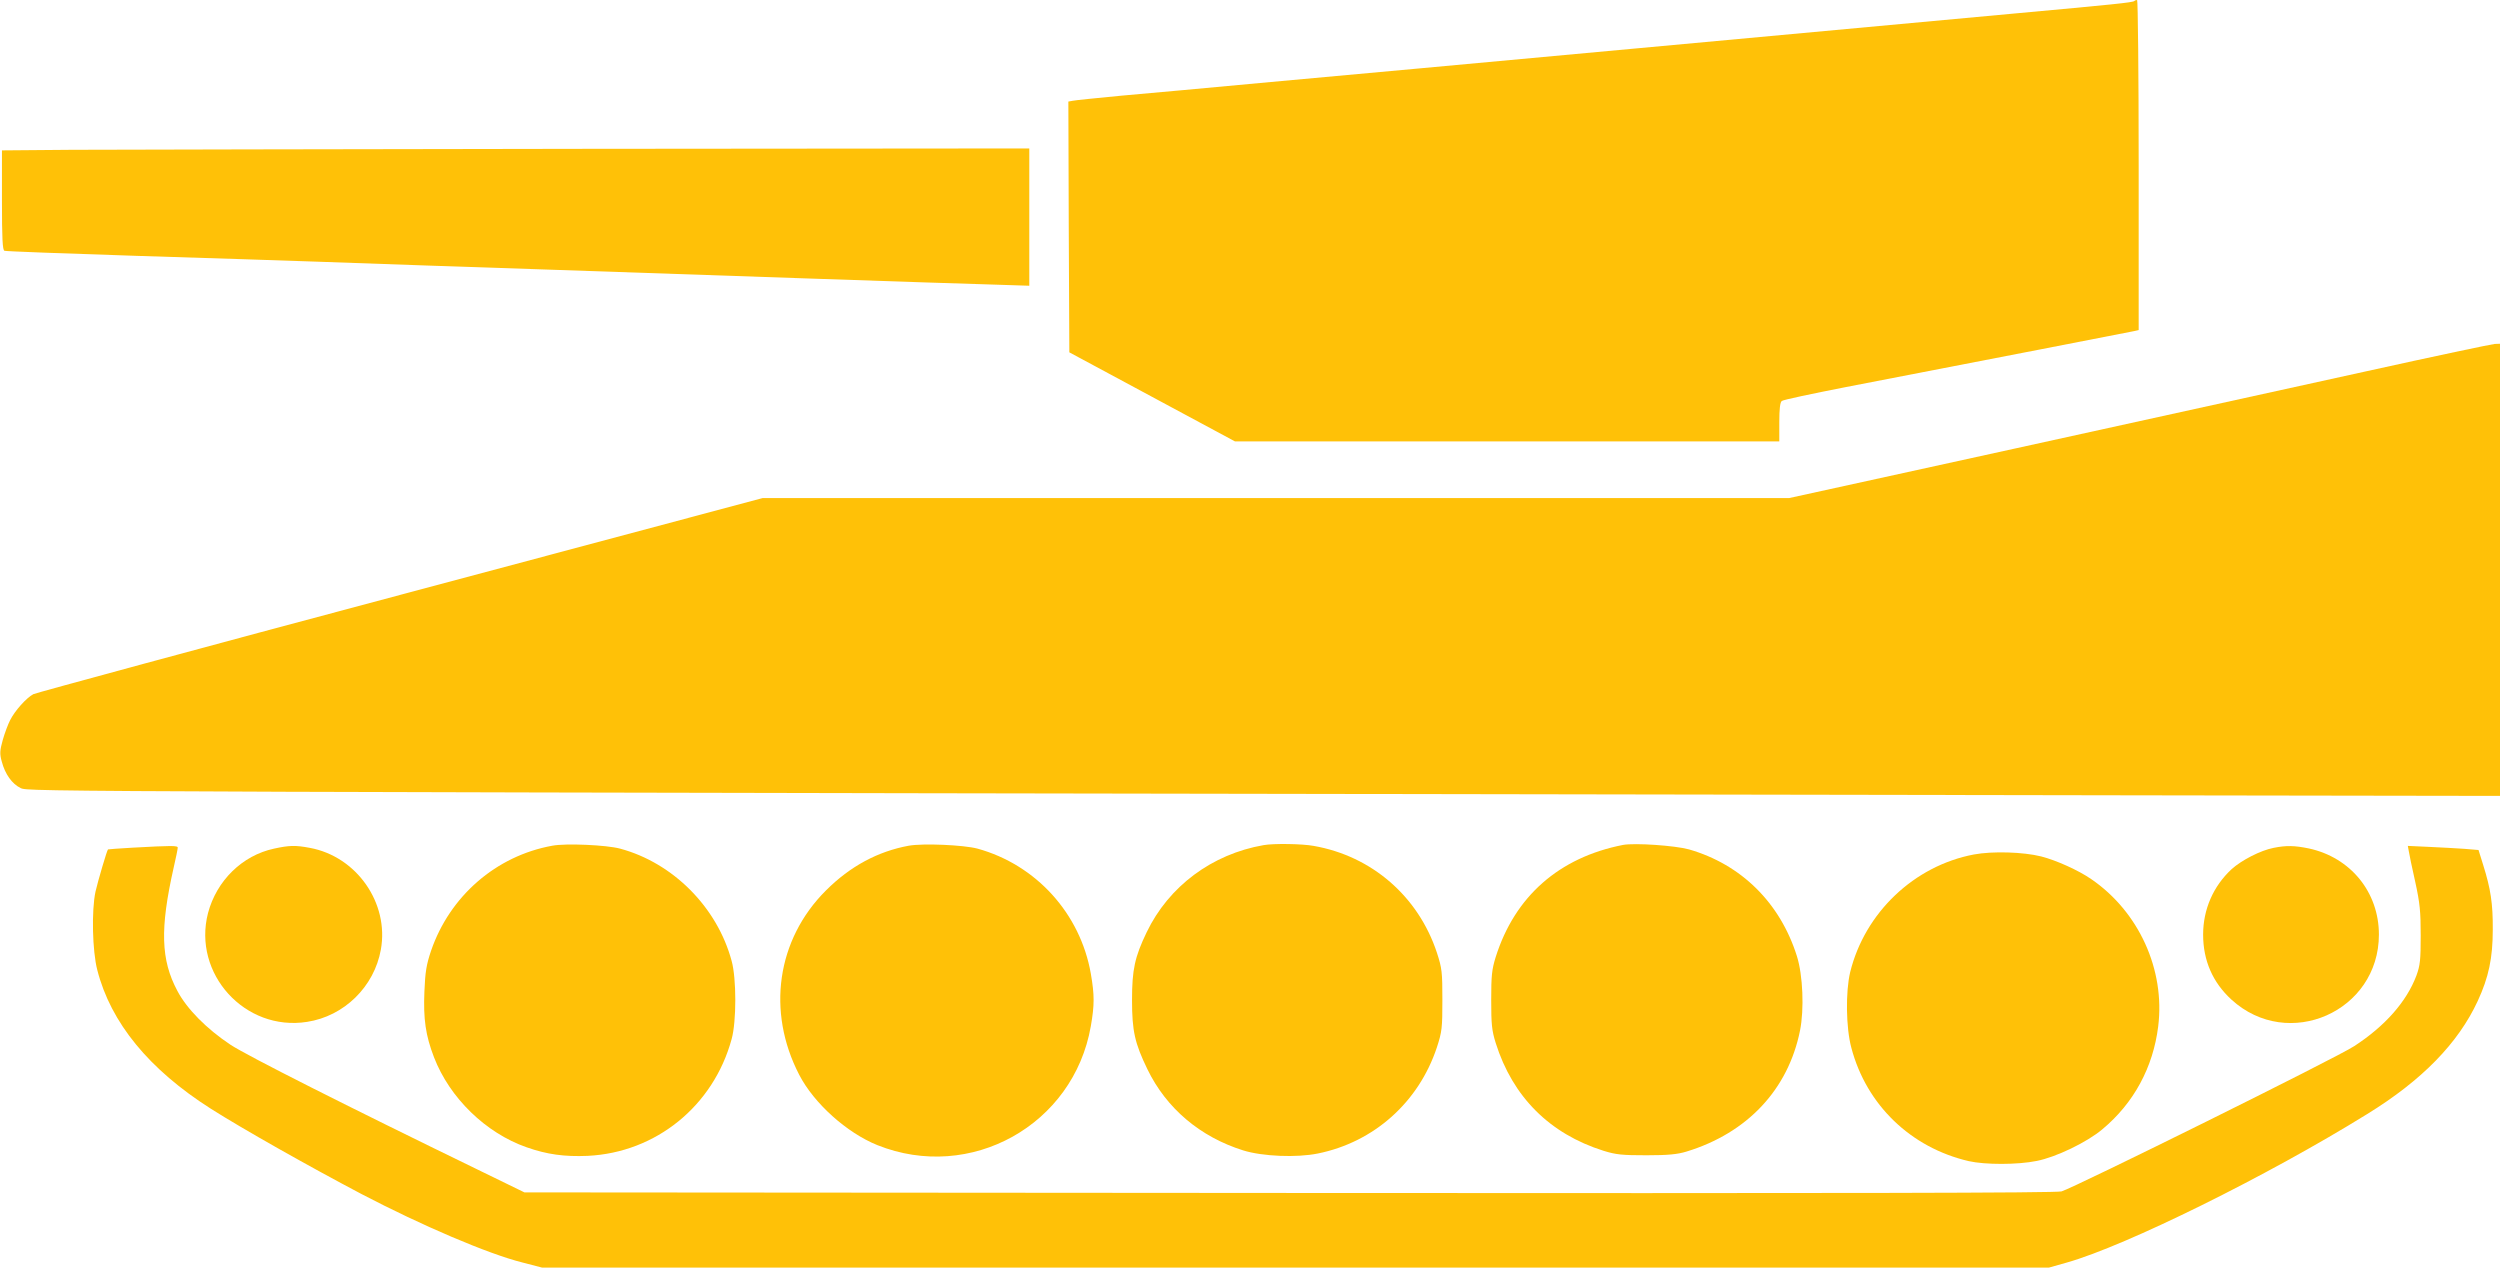
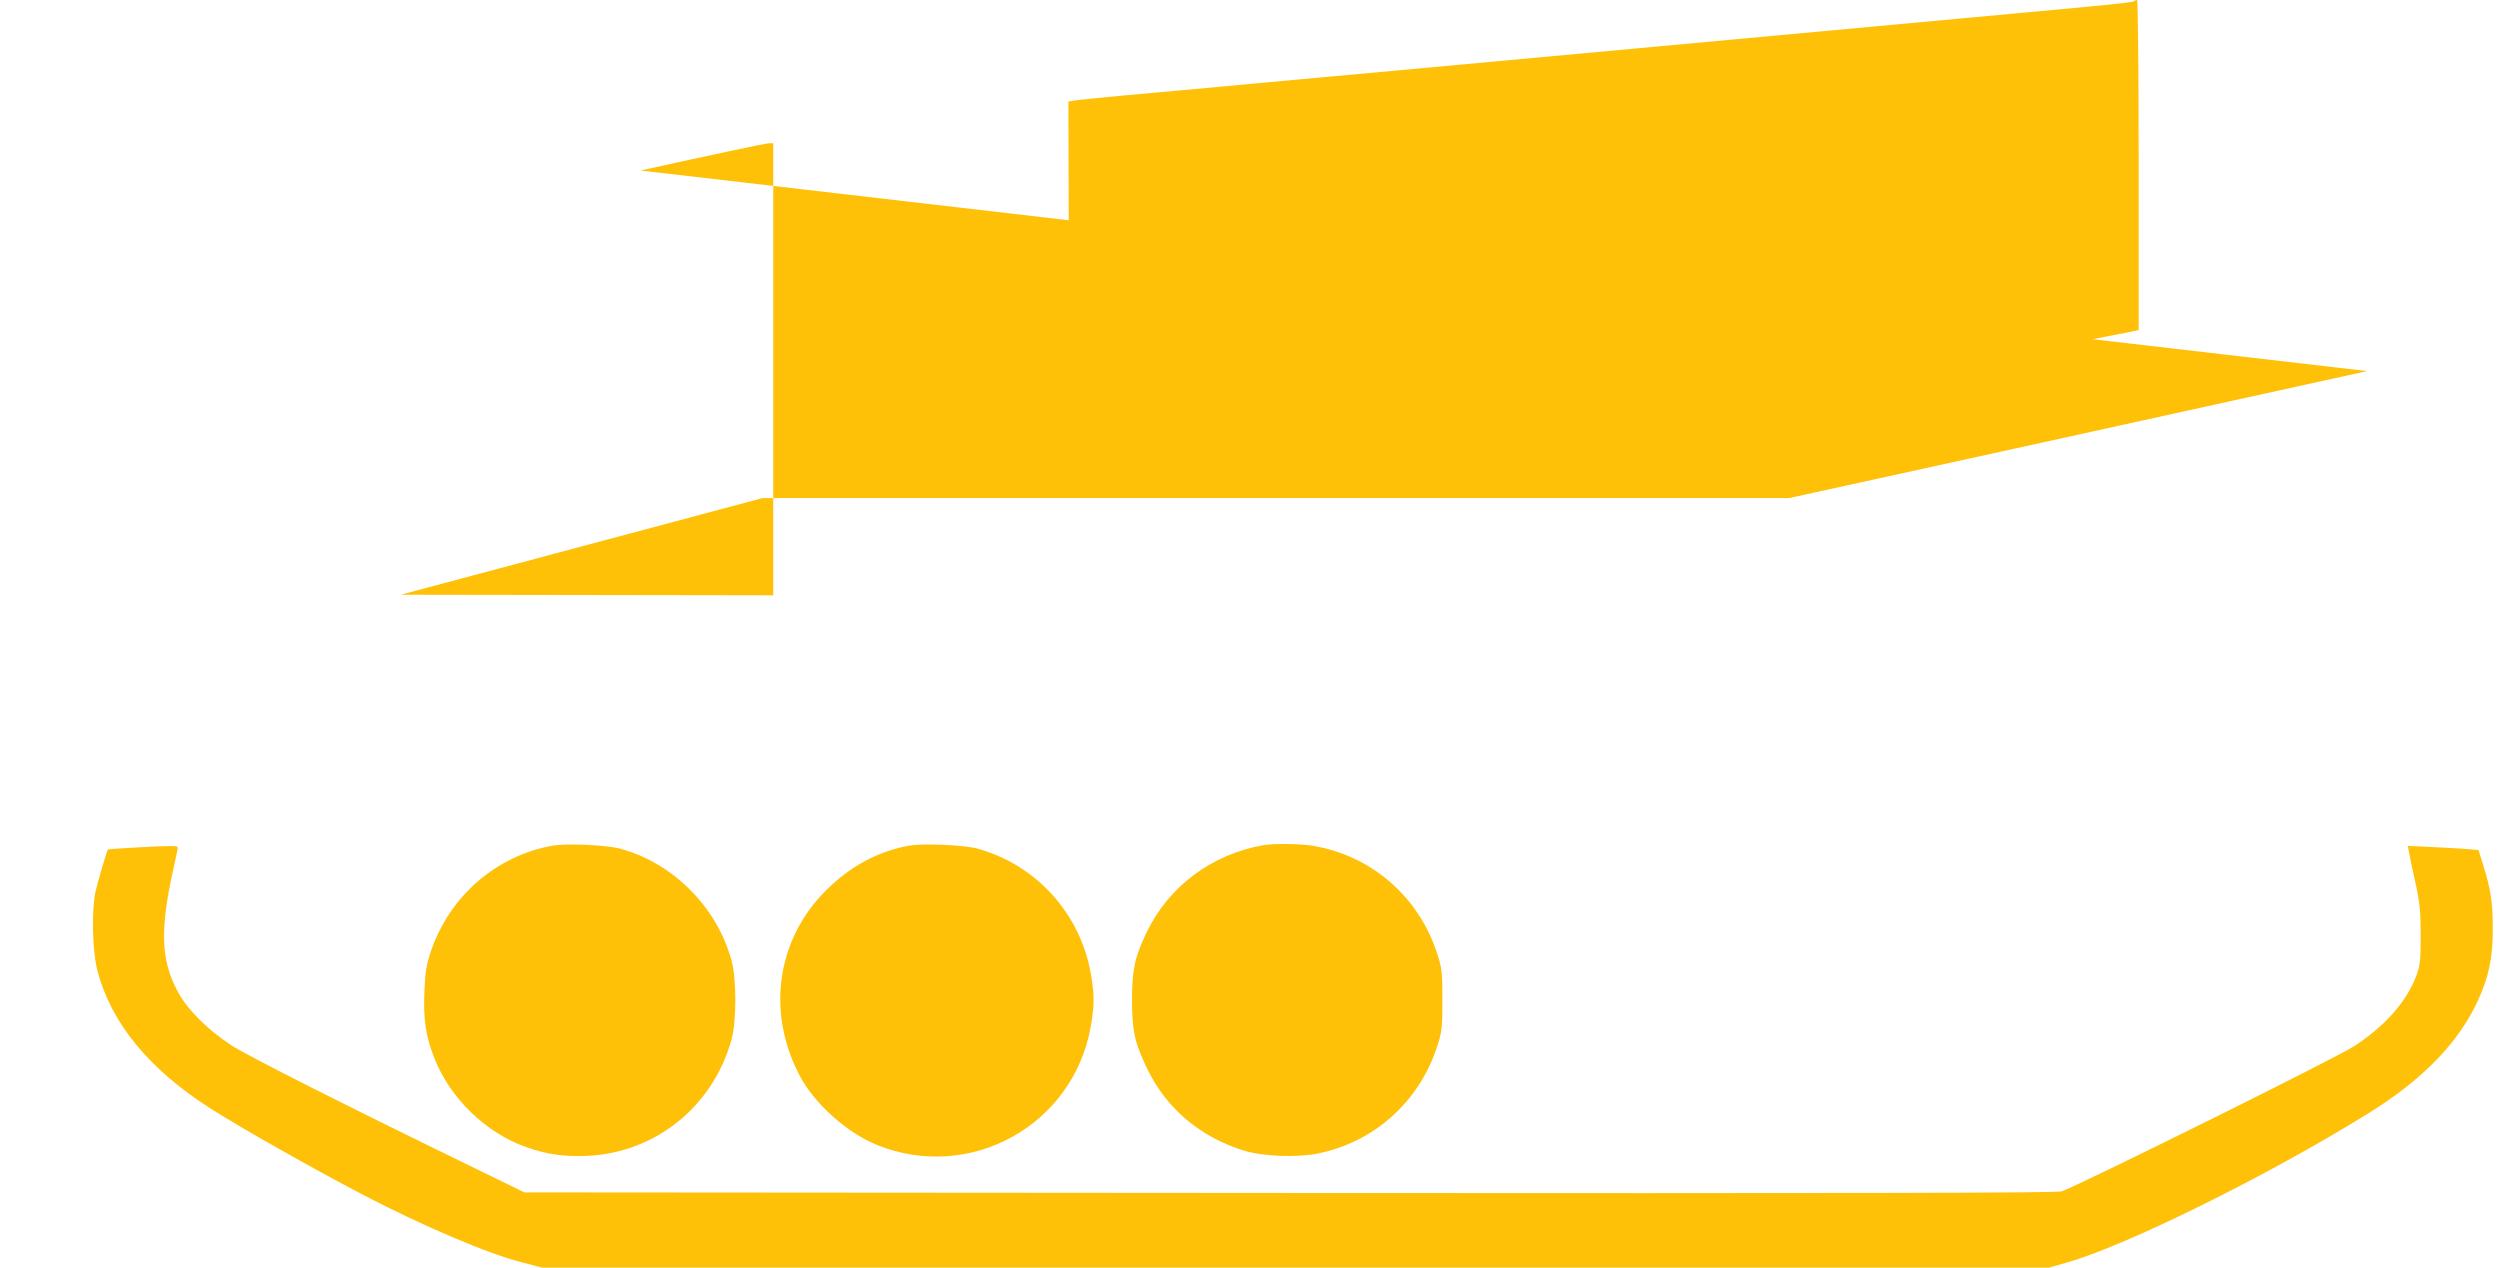
<svg xmlns="http://www.w3.org/2000/svg" version="1.0" width="1280pt" height="649pt" viewBox="0 0 1280 649" preserveAspectRatio="xMidYMid meet">
  <g transform="translate(0,649) scale(0.1,-0.1)" fill="#ffc107" stroke="none">
    <path d="M10928 6485 c-7 -8 -111 -18 -623 -65 -377 -35 -1283 -118 -1625 -150 -236 -22 -1200 -111 -1410 -130 -124 -11 -468 -43 -765 -70 -297 -28 -641 -59 -765 -70 -124 -12 -235 -23 -248 -26 l-22 -4 2 -642 3 -642 424 -228 424 -228 1394 0 1393 0 0 99 c0 67 4 102 13 108 6 6 154 37 327 71 687 133 1456 282 1478 287 l22 5 0 845 c0 465 -4 845 -8 845 -5 0 -11 -2 -14 -5z" />
-     <path d="M368 5723 l-358 -3 0 -255 c0 -196 3 -257 13 -259 6 -3 311 -14 677 -26 366 -11 784 -25 930 -30 146 -5 402 -14 570 -20 168 -6 436 -15 595 -20 851 -29 2067 -71 2258 -76 l217 -7 0 351 0 352 -2272 -2 c-1250 -2 -2434 -4 -2630 -5z" />
-     <path d="M12120 4590 c-344 -76 -1150 -253 -1792 -394 l-1167 -256 -2628 0 -2628 0 -1853 -495 c-1020 -272 -1866 -502 -1881 -509 -36 -19 -95 -85 -119 -133 -11 -21 -28 -67 -38 -102 -15 -54 -16 -71 -5 -110 17 -65 53 -115 97 -136 41 -19 -10 -19 10787 -37 l1907 -3 0 1157 0 1158 -27 -1 c-16 -1 -309 -63 -653 -139z" />
+     <path d="M12120 4590 c-344 -76 -1150 -253 -1792 -394 l-1167 -256 -2628 0 -2628 0 -1853 -495 l1907 -3 0 1157 0 1158 -27 -1 c-16 -1 -309 -63 -653 -139z" />
    <path d="M2828 2160 c-288 -52 -525 -258 -621 -538 -24 -71 -30 -109 -34 -208 -6 -142 6 -225 49 -337 80 -208 265 -388 474 -461 105 -37 194 -49 313 -44 350 17 644 256 737 598 25 90 25 310 0 400 -74 275 -300 502 -571 575 -70 19 -279 28 -347 15z" />
    <path d="M4653 2160 c-158 -29 -300 -105 -424 -229 -252 -251 -305 -620 -137 -944 76 -147 244 -297 400 -360 477 -191 1005 103 1093 609 19 109 19 159 0 269 -54 308 -280 557 -580 640 -71 19 -278 28 -352 15z" />
    <path d="M6470 2163 c-265 -46 -486 -211 -599 -446 -61 -127 -75 -191 -75 -347 0 -159 14 -221 79 -355 97 -200 270 -346 490 -415 99 -31 274 -38 382 -16 288 58 517 263 610 544 26 80 28 99 28 242 0 143 -2 162 -28 242 -95 288 -333 495 -631 547 -58 11 -206 13 -256 4z" />
-     <path d="M8310 2164 c-327 -64 -554 -263 -652 -574 -20 -64 -23 -96 -23 -220 0 -124 3 -156 23 -220 87 -276 276 -465 552 -552 64 -20 96 -23 220 -23 112 0 159 5 205 19 311 95 520 317 581 619 22 109 15 284 -16 382 -86 273 -285 469 -552 546 -72 20 -278 34 -338 23z" />
    <path d="M680 2150 c-69 -4 -126 -8 -127 -9 -5 -3 -52 -163 -64 -216 -21 -97 -16 -305 9 -401 69 -271 266 -510 582 -711 164 -104 497 -292 770 -436 308 -161 649 -307 825 -351 l100 -26 3858 0 3858 0 92 26 c303 86 1027 444 1537 760 281 173 466 363 566 579 56 121 77 220 77 365 1 134 -11 210 -49 331 l-24 77 -73 6 c-39 3 -121 7 -181 10 l-108 5 5 -27 c2 -15 17 -85 33 -157 24 -110 28 -152 28 -275 0 -125 -3 -153 -22 -205 -50 -133 -160 -258 -318 -361 -89 -59 -1434 -725 -1499 -744 -29 -8 -1084 -10 -3955 -8 l-3915 3 -240 117 c-669 325 -1180 583 -1265 639 -122 81 -224 184 -272 276 -85 159 -89 319 -19 630 12 51 21 97 21 103 0 11 -29 11 -230 0z" />
-     <path d="M1403 2145 c-163 -35 -294 -164 -338 -330 -80 -310 189 -607 507 -557 190 29 344 180 378 370 43 238 -124 477 -364 521 -74 14 -105 13 -183 -4z" />
-     <path d="M11641 2149 c-67 -13 -164 -63 -215 -109 -94 -87 -146 -206 -146 -335 0 -133 49 -245 145 -333 291 -266 755 -61 755 333 0 217 -145 395 -359 441 -73 15 -115 16 -180 3z" />
-     <path d="M10106 2115 c-306 -58 -558 -298 -633 -602 -24 -100 -22 -285 6 -388 77 -292 304 -511 601 -580 84 -19 250 -19 348 1 98 19 258 96 336 162 161 134 260 317 286 527 36 290 -99 587 -343 754 -65 45 -178 96 -256 116 -91 23 -249 28 -345 10z" />
  </g>
</svg>